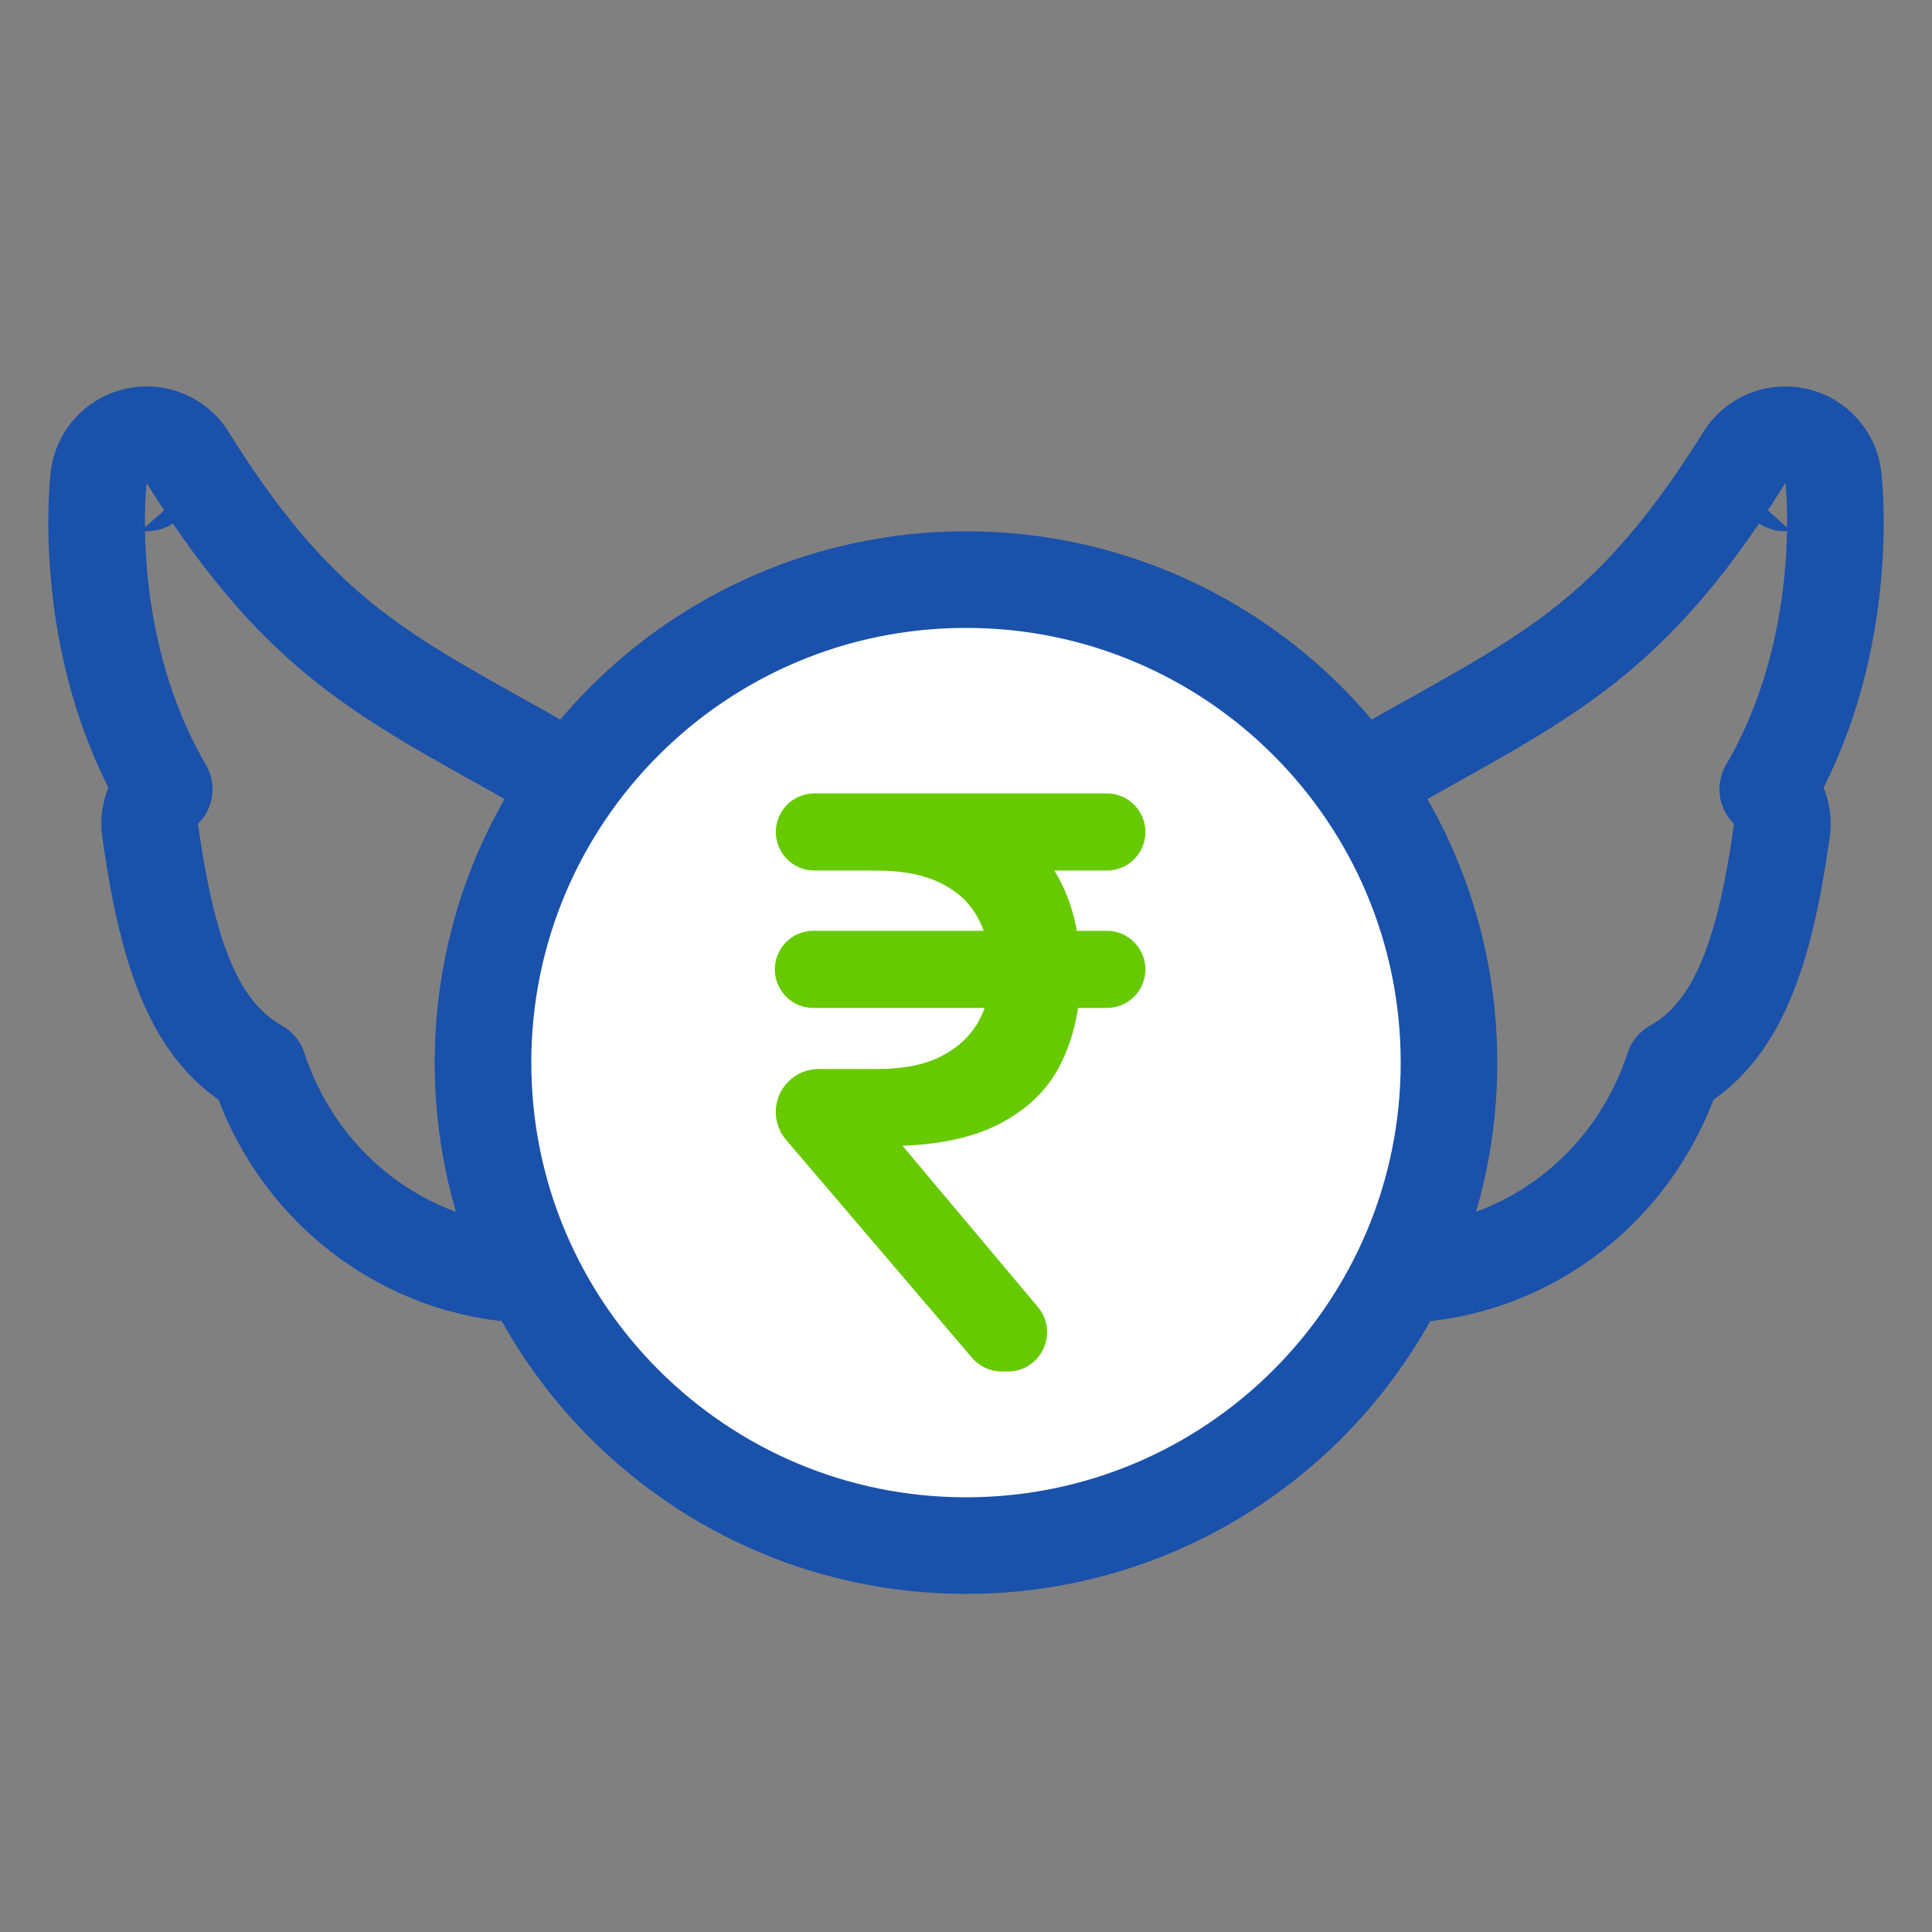
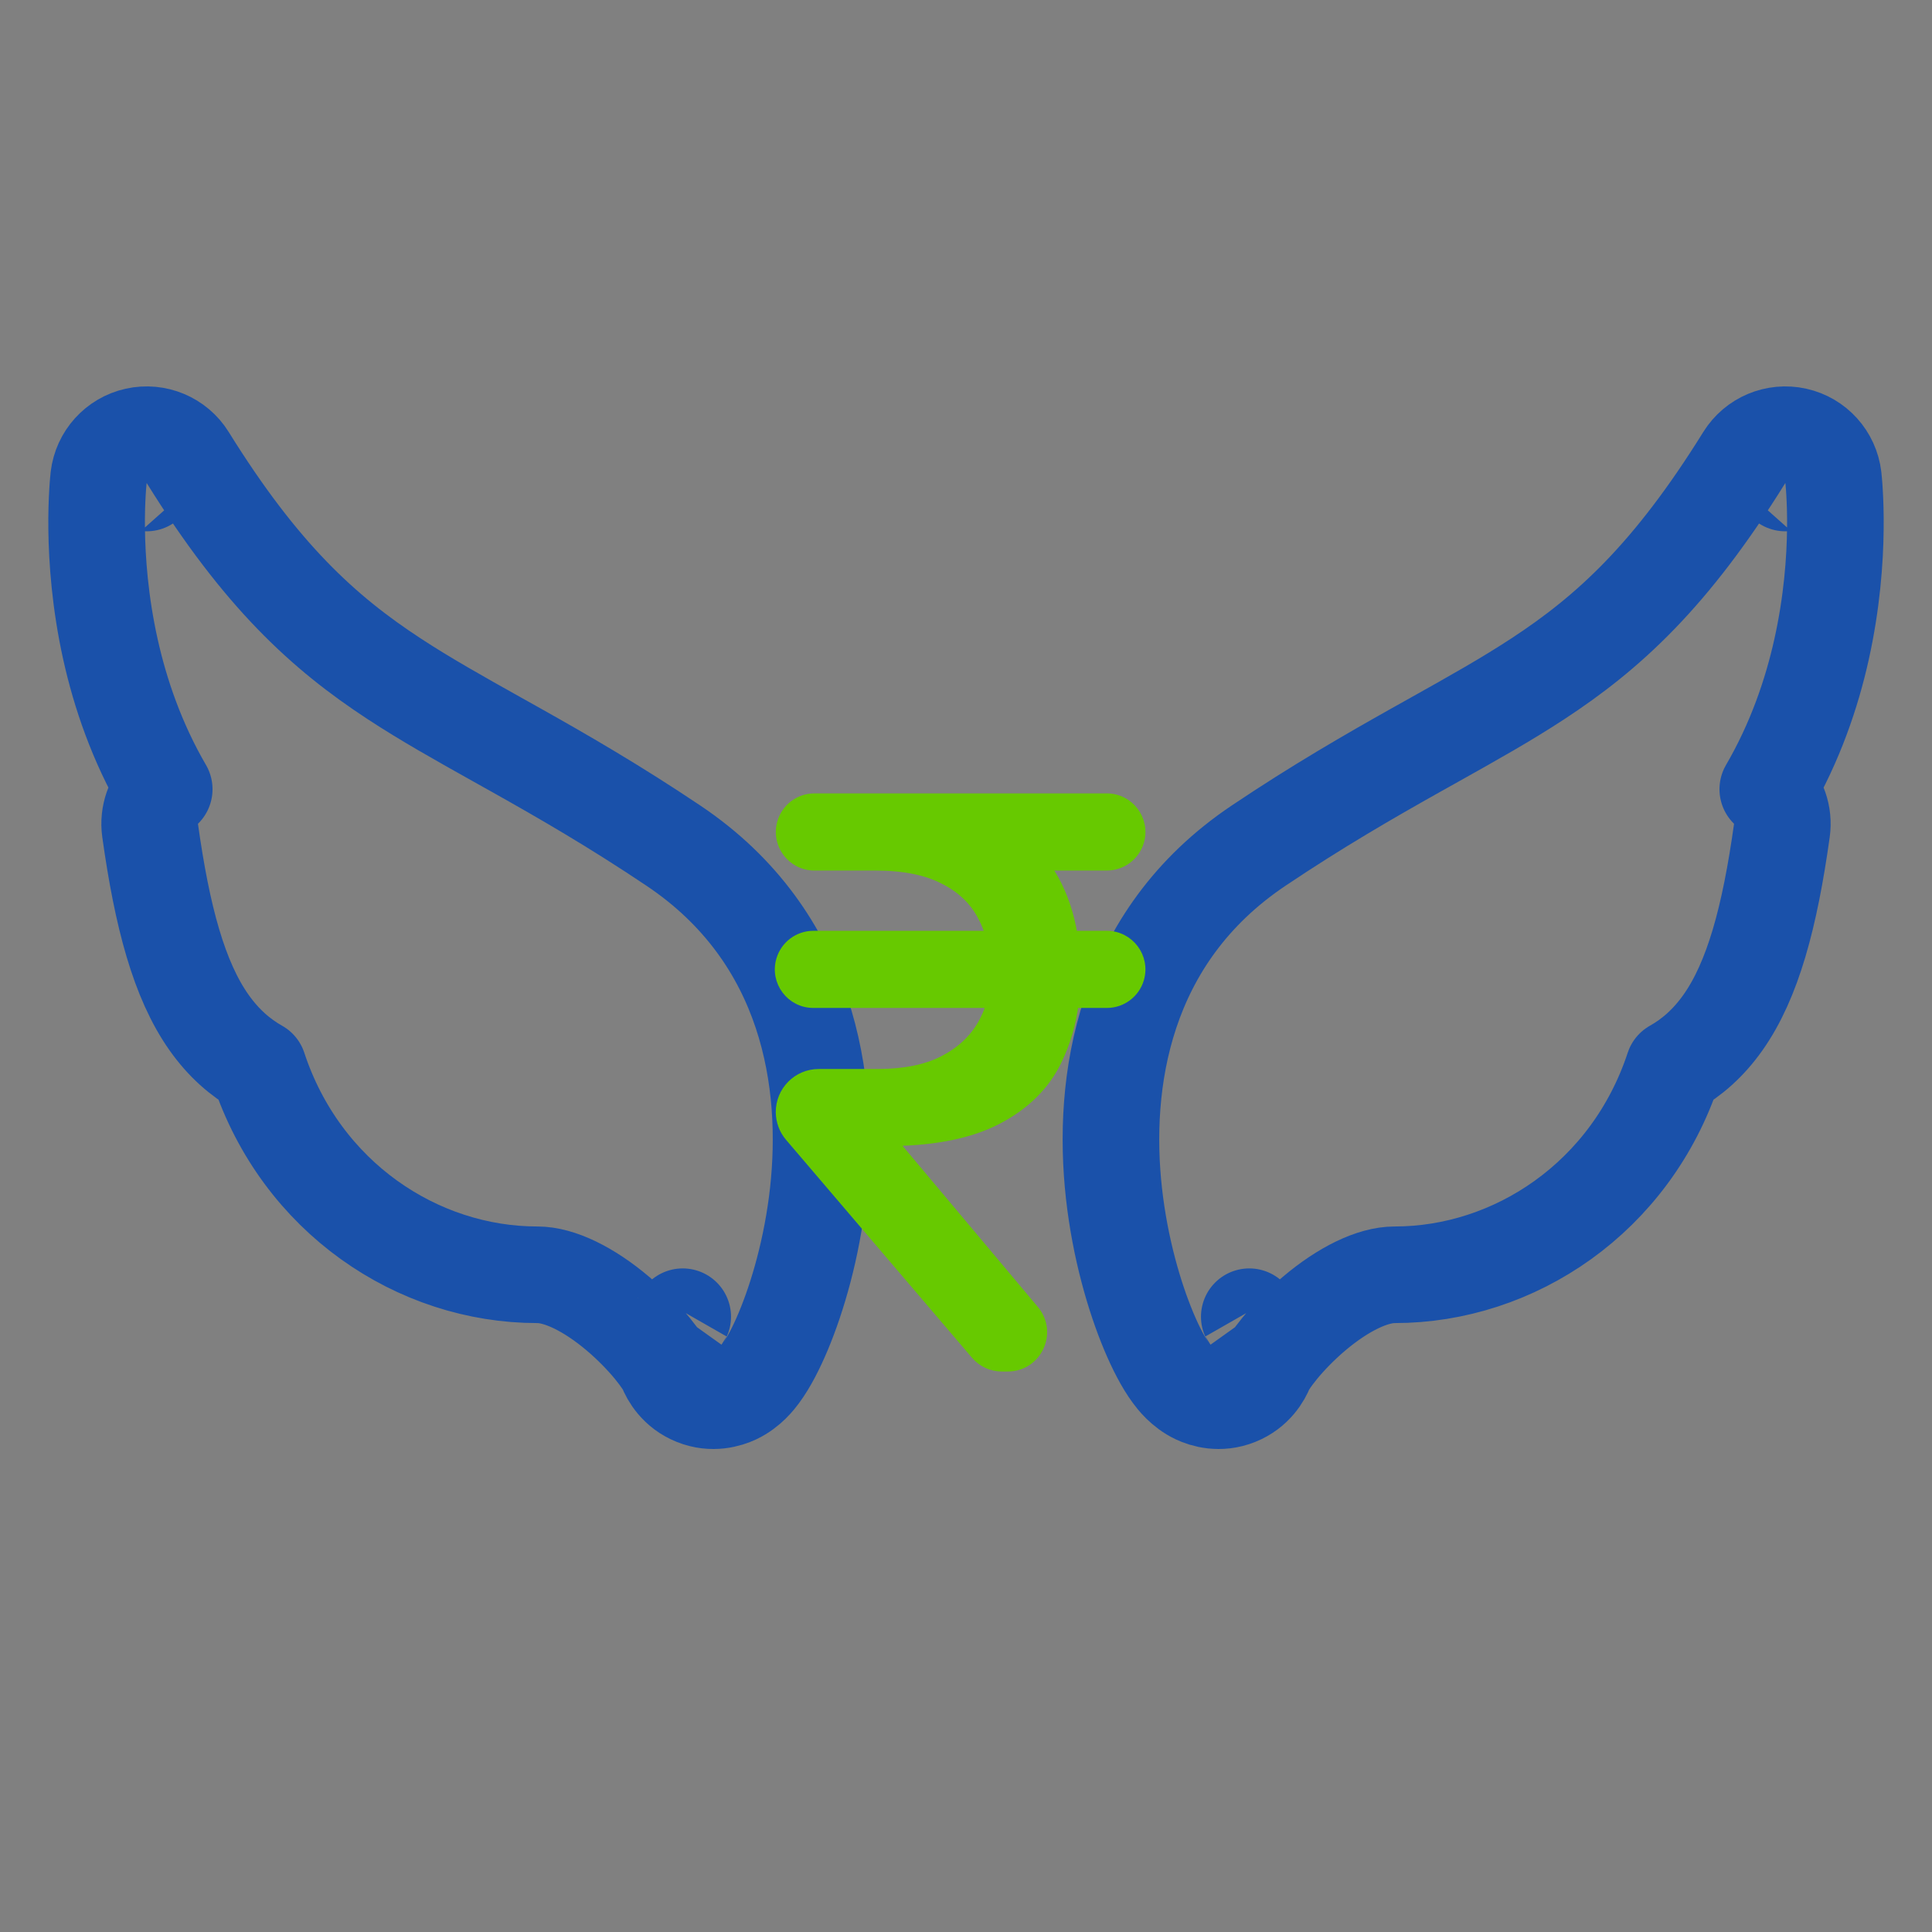
<svg xmlns="http://www.w3.org/2000/svg" width="40" height="40" viewBox="0 0 40 40" fill="none">
  <rect x="0" y="0" width="40" height="40" fill="#808080" stroke="none" />
  <path d="M2.043 9.884C2.043 9.883 2.043 9.883 3.036 10L2.043 9.883C2.093 9.461 2.404 9.116 2.819 9.024C3.234 8.932 3.662 9.111 3.886 9.472C5.406 11.92 6.697 13.095 8.161 14.054C8.814 14.482 9.503 14.868 10.296 15.312C10.424 15.383 10.555 15.457 10.689 15.532C11.642 16.067 12.714 16.684 13.942 17.508C16.773 19.406 17.188 22.435 16.937 24.702C16.81 25.844 16.512 26.858 16.216 27.564C16.073 27.905 15.91 28.225 15.738 28.457C15.677 28.539 15.508 28.764 15.232 28.895C15.071 28.971 14.749 29.072 14.383 28.925C14.02 28.779 13.857 28.489 13.794 28.329C13.794 28.329 13.794 28.329 13.793 28.328C13.79 28.321 13.771 28.282 13.725 28.211C13.673 28.132 13.601 28.034 13.509 27.921C13.325 27.696 13.078 27.439 12.795 27.199C12.19 26.687 11.583 26.393 11.126 26.393C8.647 26.393 6.234 24.792 5.35 22.108C4.974 21.897 4.629 21.596 4.329 21.172C3.708 20.293 3.358 18.983 3.108 17.193C3.064 16.876 3.175 16.559 3.4 16.34C2.831 15.363 2.489 14.354 2.287 13.446C2.07 12.47 2.009 11.592 2.001 10.957C1.997 10.638 2.007 10.378 2.018 10.194C2.023 10.101 2.029 10.028 2.034 9.975C2.036 9.949 2.038 9.928 2.04 9.913L2.042 9.893L2.043 9.887L2.043 9.885L2.043 9.884ZM14.132 27.265C14.133 27.264 14.134 27.262 14.135 27.261C14.118 27.281 14.117 27.286 14.132 27.265Z" stroke="#1A51AA" stroke-width="2" stroke-linejoin="round" />
  <path d="M37.957 9.884C37.957 9.883 37.957 9.883 36.964 10L37.957 9.883C37.907 9.461 37.596 9.116 37.181 9.024C36.766 8.932 36.338 9.111 36.114 9.472C34.594 11.92 33.303 13.095 31.839 14.054C31.186 14.482 30.497 14.868 29.704 15.312C29.576 15.383 29.445 15.457 29.311 15.532C28.358 16.067 27.286 16.684 26.058 17.508C23.227 19.406 22.812 22.435 23.063 24.702C23.19 25.844 23.488 26.858 23.784 27.564C23.927 27.905 24.09 28.225 24.262 28.457C24.323 28.539 24.492 28.764 24.768 28.895C24.929 28.971 25.25 29.072 25.617 28.925C25.98 28.779 26.143 28.489 26.206 28.329C26.206 28.329 26.206 28.329 26.207 28.328C26.21 28.321 26.229 28.282 26.276 28.211C26.327 28.132 26.399 28.034 26.491 27.921C26.675 27.696 26.922 27.439 27.205 27.199C27.81 26.687 28.417 26.393 28.874 26.393C31.352 26.393 33.766 24.792 34.65 22.108C35.026 21.897 35.371 21.596 35.671 21.172C36.292 20.293 36.642 18.983 36.892 17.193C36.936 16.876 36.825 16.559 36.6 16.34C37.169 15.363 37.511 14.354 37.713 13.446C37.93 12.47 37.992 11.592 37.999 10.957C38.003 10.638 37.993 10.378 37.982 10.194C37.977 10.101 37.971 10.028 37.966 9.975C37.964 9.949 37.962 9.928 37.96 9.913L37.958 9.893L37.957 9.887L37.957 9.885L37.957 9.884ZM25.868 27.265C25.867 27.264 25.866 27.262 25.865 27.261C25.882 27.281 25.883 27.286 25.868 27.265Z" stroke="#1A51AA" stroke-width="2" stroke-linejoin="round" />
-   <path d="M20 32C25.523 32 30 27.523 30 22C30 16.477 25.523 12 20 12C14.477 12 10 16.477 10 22C10 27.523 14.477 32 20 32Z" fill="white" stroke="#1A51AA" stroke-width="2" stroke-linecap="round" stroke-linejoin="round" />
  <path d="M21.424 27.113L18.511 23.644C19.392 23.627 20.106 23.479 20.649 23.197C21.231 22.896 21.652 22.482 21.905 21.952C22.078 21.593 22.192 21.204 22.248 20.785H22.916C23.234 20.785 23.514 20.575 23.603 20.269C23.735 19.812 23.392 19.355 22.916 19.355H22.225C22.154 18.924 22.023 18.535 21.831 18.191C21.782 18.104 21.73 18.02 21.673 17.94H22.916C23.234 17.94 23.514 17.73 23.603 17.424C23.735 16.967 23.392 16.51 22.916 16.51H18.118H17.8H17.737H16.861C16.545 16.51 16.266 16.718 16.176 17.022C16.04 17.48 16.384 17.94 16.861 17.94H17.322H17.433H18.118C18.716 17.94 19.189 18.037 19.545 18.226L19.545 18.226L19.546 18.226C19.909 18.411 20.171 18.668 20.337 18.997L20.338 18.997C20.396 19.11 20.444 19.229 20.482 19.355H16.84C16.523 19.355 16.243 19.565 16.154 19.871C16.021 20.328 16.364 20.785 16.84 20.785H20.503C20.459 20.931 20.399 21.071 20.324 21.203C20.147 21.512 19.881 21.76 19.522 21.945C19.171 22.124 18.72 22.216 18.166 22.216H16.951C16.503 22.216 16.142 22.581 16.145 23.028C16.147 23.218 16.215 23.401 16.338 23.545L20.187 28.056C20.326 28.219 20.528 28.312 20.742 28.312H20.865C21.485 28.312 21.823 27.588 21.424 27.113Z" fill="#67C900" stroke="#67C900" stroke-width="0.167" />
</svg>